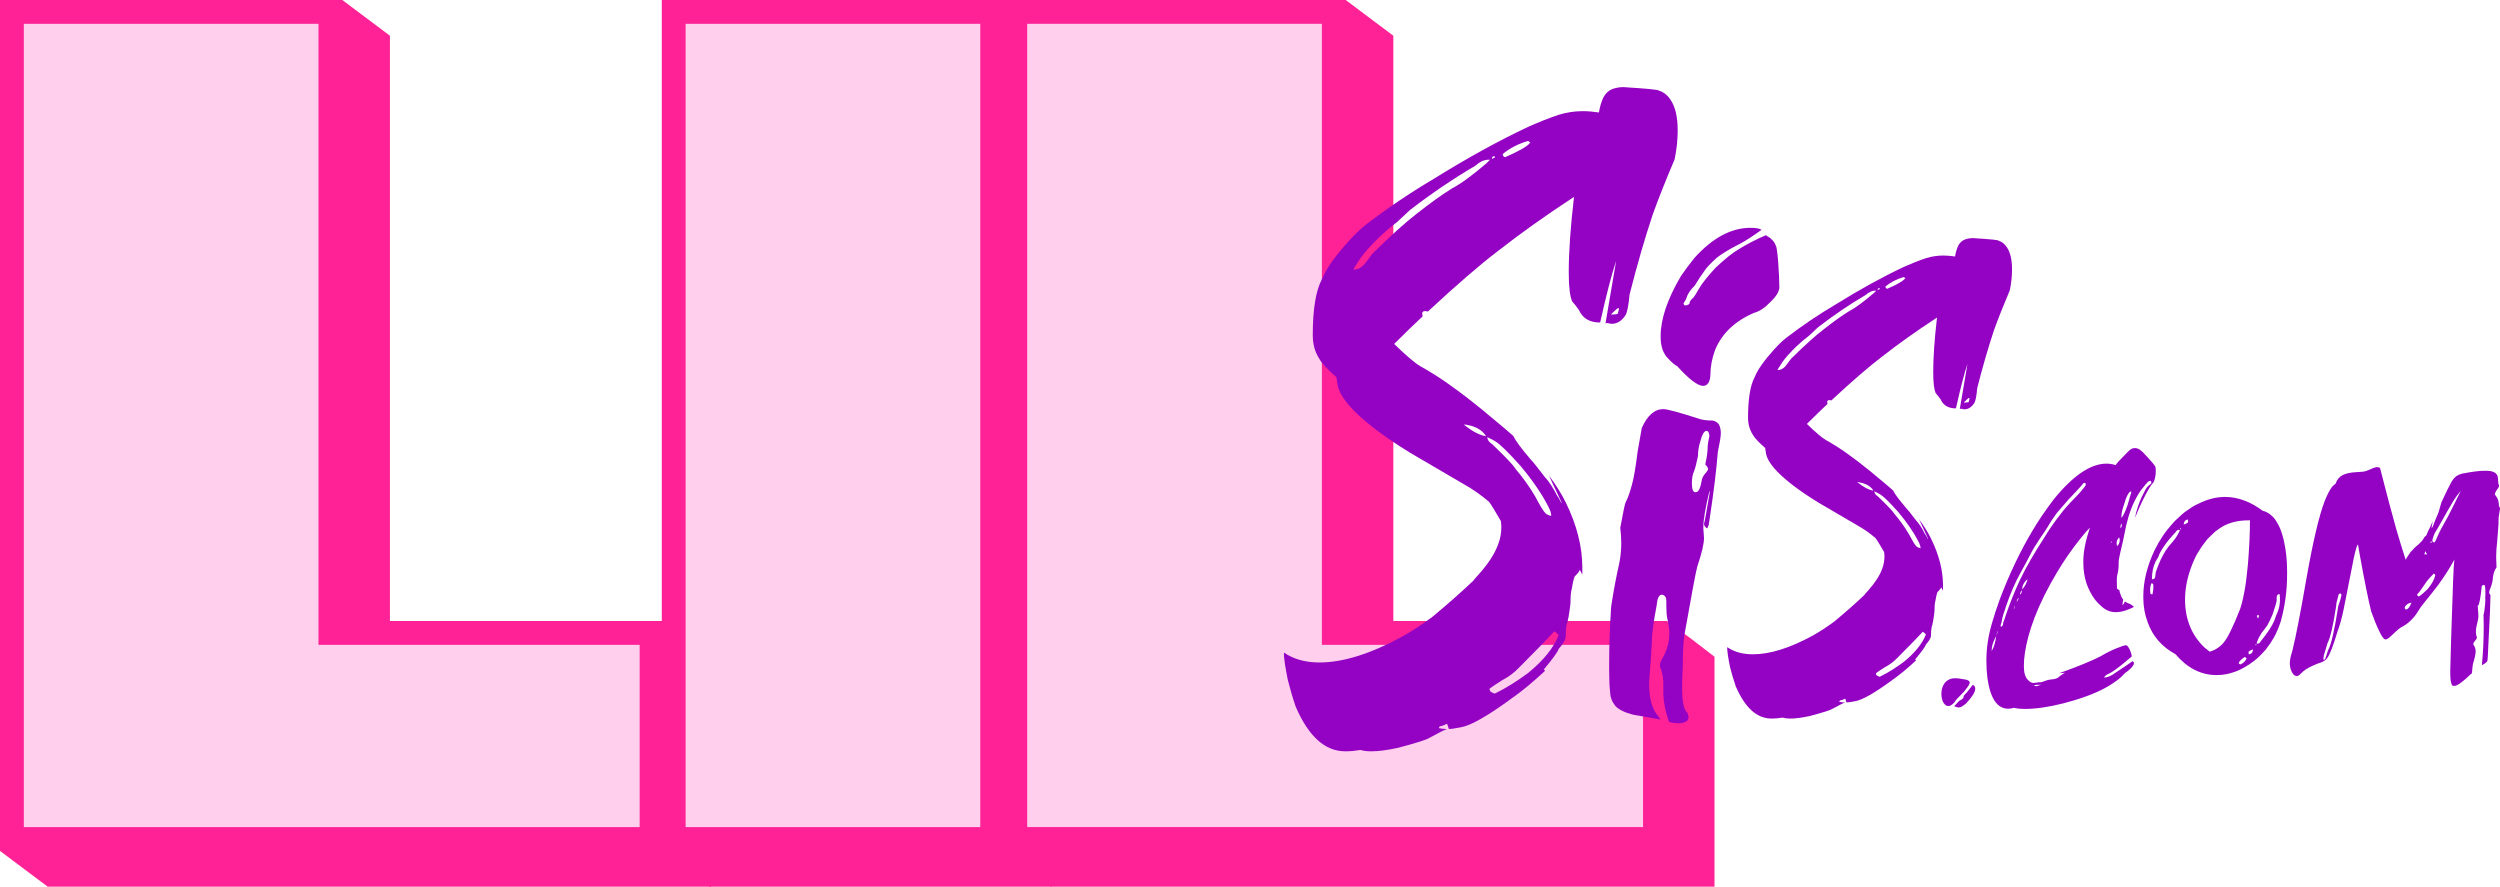
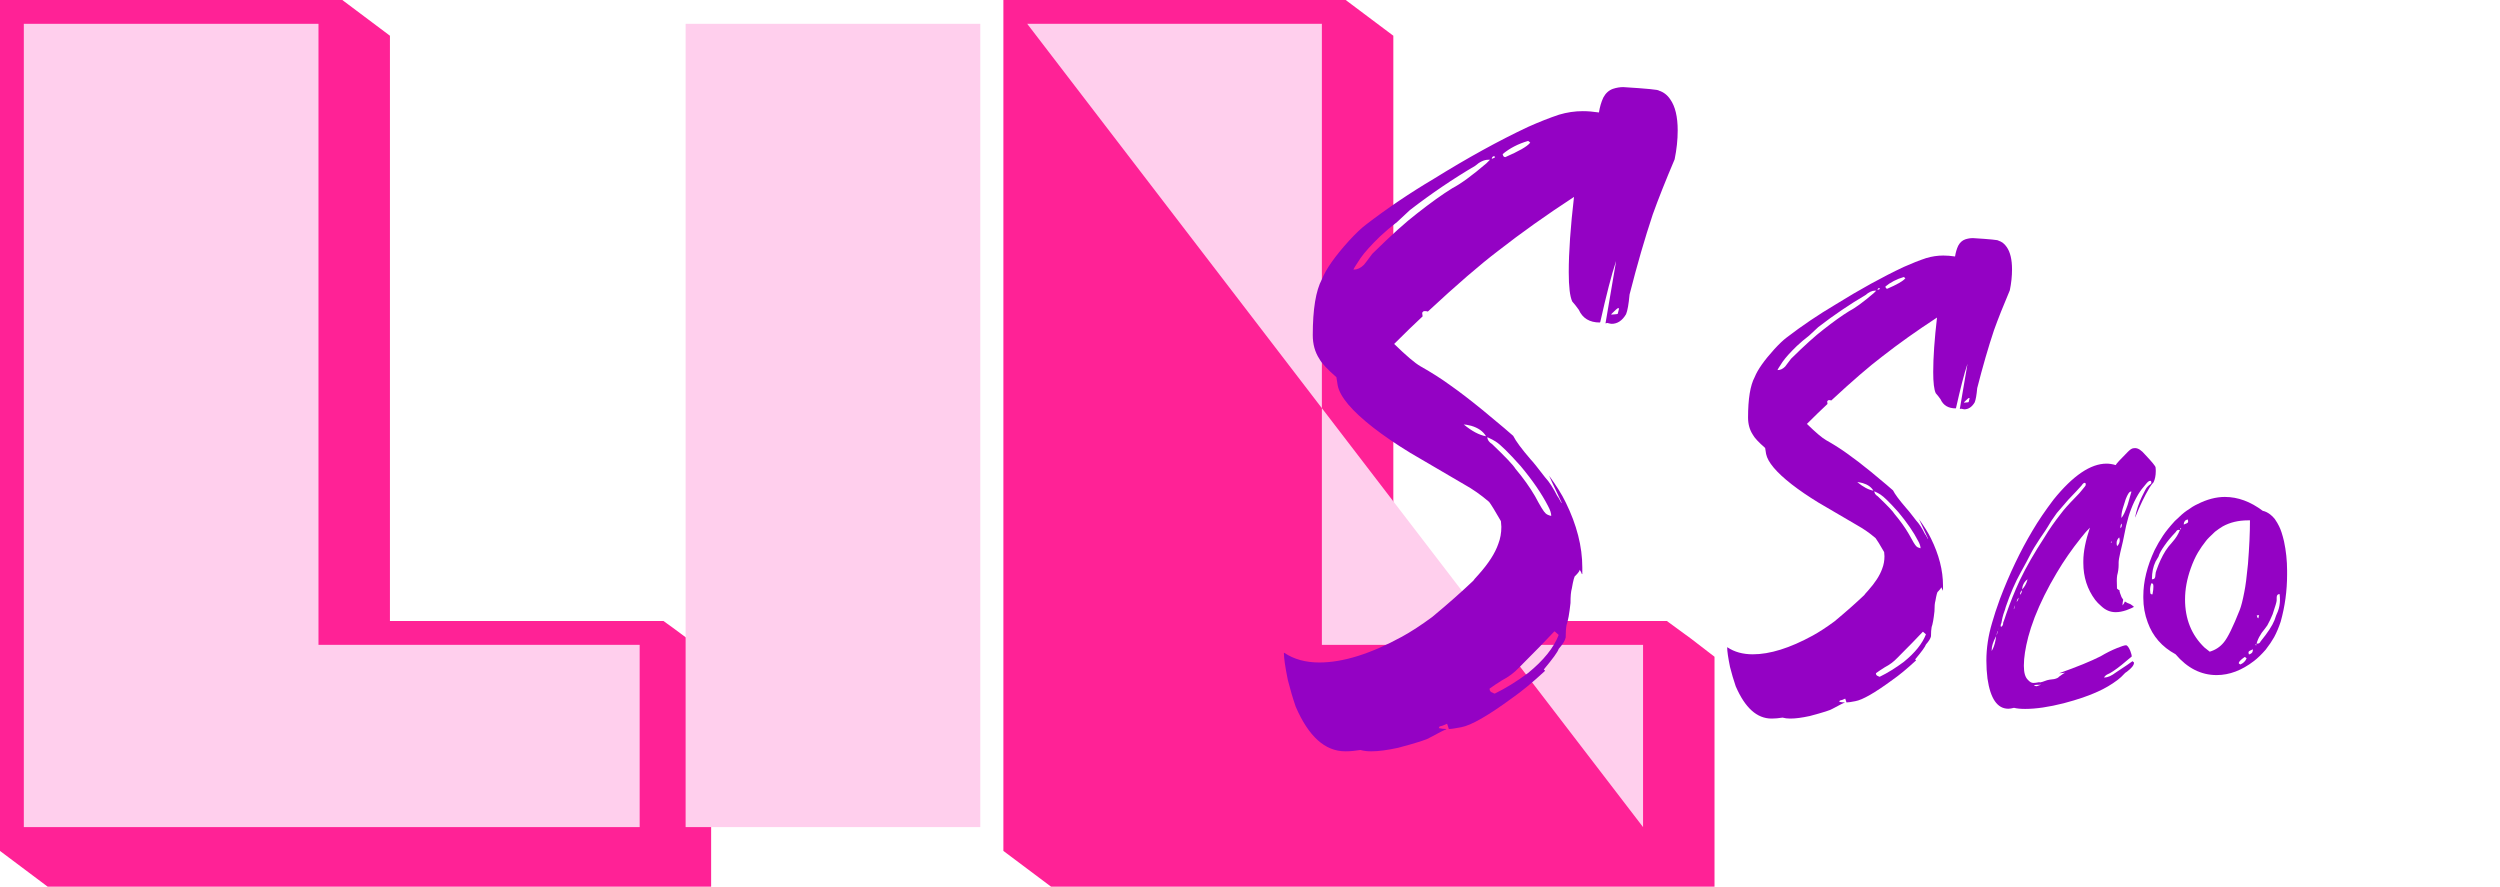
<svg xmlns="http://www.w3.org/2000/svg" xmlns:ns1="http://sodipodi.sourceforge.net/DTD/sodipodi-0.dtd" xmlns:ns2="http://www.inkscape.org/namespaces/inkscape" id="Long" viewBox="0 0 3505.42 1243.23" version="1.1" ns1:docname="LS_Logo_Long.svg" width="3505.42" height="1243.23" ns2:version="0.92.3 (2405546, 2018-03-11)">
  <ns1:namedview pagecolor="#ffffff" bordercolor="#666666" borderopacity="1" objecttolerance="10" gridtolerance="10" guidetolerance="10" ns2:pageopacity="0" ns2:pageshadow="2" ns2:window-width="1718" ns2:window-height="1368" id="namedview42" showgrid="false" fit-margin-top="0" fit-margin-left="0" fit-margin-right="0" fit-margin-bottom="0" ns2:zoom="0.081872982" ns2:cx="1752.715" ns2:cy="451.00496" ns2:window-x="1713" ns2:window-y="0" ns2:window-maximized="0" ns2:current-layer="Long" />
  <defs id="defs6">
    <style id="style4">
      .cls-1 {
        fill: #9402c4;
      }

      .cls-1, .cls-2, .cls-3 {
        stroke-width: 0px;
      }

      .cls-2 {
        fill: #ff2296;
      }

      .cls-3 {
        fill: #ffcfed;
      }
    </style>
  </defs>
  <g id="g1358" transform="translate(0,-255.19)">
    <g id="bg">
      <g id="g14">
        <path id="path8" d="M 930.32,1125.97 H 546.76 V 305.29 l -66.8,-50.1 H 0 v 1193.13 l 66.8,50.1 h 930.32 v -322.35 c -10.64,-8.72 -56.03,-42.73 -66.8,-50.1 z" class="cls-2" ns2:connector-curvature="0" style="fill:#ff2296;stroke-width:0px" />
-         <polygon id="polygon10" points="927.95,1448.32 994.75,1498.41 1474.71,1498.41 1474.71,305.29 1407.92,255.19 927.95,255.19 " class="cls-2" style="fill:#ff2296;stroke-width:0px" />
        <path id="path12" d="m 2371.53,1151.03 c -11.43,-8.35 -22.86,-16.71 -34.29,-25.06 H 1953.68 V 305.29 l -66.8,-50.1 h -479.97 v 1193.13 l 66.8,50.1 h 930.32 v -322.35 c -10.84,-8.34 -21.67,-16.69 -32.51,-25.03 z" class="cls-2" ns2:connector-curvature="0" style="fill:#ff2296;stroke-width:0px" />
      </g>
    </g>
    <g id="g23">
      <path id="path17" d="m 33.4,288.59 h 413.17 v 870.78 h 450.35 v 255.55 H 33.4 Z" class="cls-3" ns2:connector-curvature="0" style="fill:#ffcfed;stroke-width:0px" />
      <path id="path19" d="m 961.35,288.59 h 413.17 V 1414.92 H 961.35 Z" class="cls-3" ns2:connector-curvature="0" style="fill:#ffcfed;stroke-width:0px" />
-       <path id="path21" d="m 1440.32,288.59 h 413.17 v 870.78 h 450.35 v 255.55 h -863.52 z" class="cls-3" ns2:connector-curvature="0" style="fill:#ffcfed;stroke-width:0px" />
+       <path id="path21" d="m 1440.32,288.59 h 413.17 v 870.78 h 450.35 v 255.55 z" class="cls-3" ns2:connector-curvature="0" style="fill:#ffcfed;stroke-width:0px" />
    </g>
    <path id="path25" d="m 2766.17,589.04 c 23.97,1.48 35.95,2.66 35.95,3.55 4.73,1.48 8.58,4.44 11.54,8.88 5.03,7.1 7.54,17.61 7.54,31.51 0,9.47 -1.04,19.24 -3.11,29.29 -9.17,21.6 -16.57,40.24 -22.19,55.92 -7.99,23.97 -15.83,51.04 -23.52,81.21 -0.89,9.76 -2.07,16.42 -3.55,19.97 -3.85,6.51 -8.73,9.76 -14.64,9.76 -0.6,0 -2.07,-0.29 -4.44,-0.89 -0.89,0.3 -1.48,0.44 -1.78,0.44 l 10.65,-62.57 v -0.44 c -4.44,13.31 -9.76,33.88 -15.98,61.69 l -0.44,0.44 c -10.36,0 -17.46,-4.29 -21.3,-12.87 -2.07,-2.95 -4.29,-5.77 -6.66,-8.43 -2.37,-5.03 -3.55,-14.94 -3.55,-29.73 0,-20.41 1.77,-45.86 5.32,-76.33 -28.11,18.35 -53.7,36.54 -76.78,54.59 -18.35,13.91 -42.16,34.47 -71.45,61.69 l -1.78,-0.44 h -1.77 c -0.89,0 -1.63,0.6 -2.22,1.78 l 0.44,3.55 c -8.29,7.7 -17.9,17.02 -28.85,27.96 12.13,11.84 21,19.38 26.63,22.63 11.54,6.51 21.75,13.02 30.62,19.53 8.87,6.21 19.67,14.5 32.4,24.85 18.93,15.69 29.29,24.41 31.07,26.18 2.66,5.33 8.58,13.31 17.75,23.97 2.07,2.07 6.95,8.14 14.64,18.19 4.14,4.44 8.28,10.8 12.43,19.08 0.29,0 1.62,2.22 3.99,6.66 h 0.45 c -8.59,-18.04 -12.87,-27.22 -12.87,-27.52 7.39,10.06 13.02,19.08 16.86,27.07 11.24,22.79 16.86,44.82 16.86,66.12 v 6.66 h -0.44 c -0.3,-1.18 -1.04,-2.66 -2.22,-4.44 0,1.18 -1.48,3.26 -4.44,6.21 -0.89,0 -2.07,4.29 -3.55,12.87 -0.89,2.96 -1.33,7.84 -1.33,14.65 -1.19,10.95 -2.52,18.35 -3.99,22.19 -0.6,3.26 -0.89,7.54 -0.89,12.87 -0.6,2.96 -2.96,6.81 -7.1,11.54 -0.89,2.96 -5.92,9.92 -15.09,20.86 l 1.33,1.33 c -12.42,11.54 -23.52,20.71 -33.28,27.51 -24.56,18.05 -41.87,27.96 -51.92,29.74 -5.92,1.18 -10.06,1.77 -12.43,1.77 -0.3,-0.89 -0.89,-2.66 -1.78,-5.33 -2.96,1.48 -5.48,2.36 -7.54,2.66 l -0.89,1.77 c 2.66,0.59 5.17,0.89 7.54,0.89 v 0.44 c -0.89,0 -6.51,2.81 -16.86,8.43 -2.37,1.78 -13.02,5.17 -31.95,10.21 -10.95,2.36 -19.82,3.55 -26.63,3.55 h -1.33 c -3.55,0 -6.96,-0.44 -10.21,-1.33 -5.62,0.89 -10.51,1.33 -14.64,1.33 h -0.89 c -20.41,0 -37.13,-15.09 -50.15,-45.27 -2.95,-8.58 -5.62,-17.6 -7.99,-27.07 -2.66,-13.02 -3.99,-22.19 -3.99,-27.51 h 0.44 c 9.76,6.51 21.59,9.76 35.5,9.76 23.97,0 51.92,-8.72 83.88,-26.18 9.17,-5.03 19.37,-11.68 30.62,-19.97 15.68,-13.02 29.58,-25.3 41.72,-36.83 0,-0.29 1.77,-2.36 5.32,-6.21 10.06,-11.24 16.71,-21.59 19.97,-31.06 2.07,-5.33 3.11,-11.1 3.11,-17.31 -0.3,-2.66 -0.44,-4.58 -0.44,-5.77 -5.92,-10.35 -9.92,-16.86 -11.98,-19.53 -8.29,-7.1 -16.72,-13.01 -25.29,-17.75 -5.03,-2.95 -23.23,-13.61 -54.59,-31.95 -14.5,-8.88 -27.07,-17.45 -37.72,-25.74 -21.6,-16.86 -33.58,-31.07 -35.95,-42.6 l -1.33,-8.43 c -9.17,-7.99 -14.94,-14.2 -17.31,-18.64 -4.44,-6.8 -6.66,-14.79 -6.66,-23.97 0,-26.33 3.11,-45.27 9.32,-56.8 4.14,-10.35 13.31,-23.37 27.51,-39.05 6.8,-7.39 12.57,-12.87 17.31,-16.42 21.59,-16.57 44.38,-31.95 68.34,-46.15 34.32,-21.3 66.27,-38.9 95.86,-52.81 11.24,-5.03 21.75,-9.17 31.51,-12.43 7.99,-2.36 15.98,-3.55 23.96,-3.55 5.03,0 10.5,0.44 16.42,1.33 0.89,-5.62 2.36,-10.65 4.44,-15.09 2.36,-4.44 5.62,-7.39 9.76,-8.88 3.55,-1.18 7.1,-1.78 10.65,-1.78 z M 2492.8,774.1 c 3.55,0 6.95,-1.62 10.21,-4.88 0.59,-0.59 3.4,-4.28 8.43,-11.09 18.93,-18.64 34.02,-32.24 45.27,-40.83 13.9,-10.94 25.89,-19.53 35.95,-25.74 8.58,-4.44 20.12,-12.87 34.62,-25.3 l 3.55,-3.55 h -1.78 c -4.15,0 -8.58,2.07 -13.31,6.21 -22.19,13.02 -44.23,27.96 -66.12,44.82 -4.44,4.15 -8.73,8.14 -12.87,11.98 -6.51,5.03 -12.28,9.92 -17.31,14.65 -9.17,8.88 -15.83,16.27 -19.97,22.19 -4.74,7.1 -7.1,10.95 -7.1,11.54 h 0.44 z m 111.39,157.1 c 8.28,6.81 15.82,10.8 22.63,11.98 -2.96,-5.03 -7.99,-8.58 -15.09,-10.65 -3.55,-0.89 -6.07,-1.33 -7.54,-1.33 z m 23.96,12.87 c 0,2.66 1.62,5.03 4.88,7.1 13.61,13.02 21.45,21.3 23.52,24.85 7.99,9.47 14.65,18.79 19.97,27.96 5.33,10.06 8.88,15.83 10.65,17.31 1.18,1.19 3.11,2.07 5.77,2.66 0,-2.66 -1.04,-5.91 -3.11,-9.76 -6.51,-12.72 -15.83,-26.33 -27.96,-40.83 -12.13,-13.61 -20.57,-21.89 -25.3,-24.85 -1.77,-1.18 -4.59,-2.66 -8.43,-4.44 z m 2.22,255.18 c 0,2.07 1.03,3.41 3.11,3.99 0.89,0.6 1.62,0.89 2.22,0.89 10.94,-5.33 22.19,-12.27 33.73,-20.86 15.68,-12.72 26.03,-25.59 31.07,-38.61 -1.19,-1.18 -2.52,-2.36 -4,-3.55 h -0.44 c -7.99,8.58 -19.97,20.86 -35.95,36.84 -4.74,5.03 -10.5,9.32 -17.31,12.87 -4.74,2.96 -8.73,5.62 -11.98,7.99 z m 2.22,-537.43 3.11,-1.33 v -0.89 c 0,-0.29 -0.3,-0.44 -0.89,-0.44 -1.19,0 -1.93,0.89 -2.22,2.66 z m 11.09,-4.88 c 0.29,2.07 1.18,3.11 2.66,3.11 13.61,-5.91 21.89,-10.65 24.85,-14.2 l 0.44,-0.44 c -1.19,-1.18 -1.93,-1.78 -2.22,-1.78 -10.06,2.96 -18.64,7.4 -25.74,13.31 z m 110.06,162.87 c 4.44,-0.29 6.66,-0.59 6.66,-0.89 0,-0.3 0.44,-2.07 1.33,-5.33 l -0.89,-0.44 c -0.6,0 -2.82,1.93 -6.66,5.77 z" class="cls-1" ns2:connector-curvature="0" style="fill:#9402c4;stroke-width:0px" />
-     <path id="path27" d="m 2332.23,828.82 c 5.34,0 21.69,4.41 49.05,13.21 4.72,1.89 11.47,2.83 20.28,2.83 3.77,0.94 6.6,2.67 8.49,5.19 1.89,3.46 2.83,7.71 2.83,12.73 0,4.41 -1.42,13.21 -4.24,26.41 -1.89,24.21 -5.5,54.08 -10.85,89.6 -1.26,9.75 -2.2,14.62 -2.83,14.62 -0.63,1.26 -0.94,2.05 -0.94,2.36 h -0.94 c -2.52,-1.89 -3.77,-3.93 -3.77,-6.13 0.94,-2.83 3.46,-16.51 7.55,-41.03 0,-0.63 0.15,-2.04 0.47,-4.24 v -0.47 h -0.47 c -5.66,23.58 -8.49,40.4 -8.49,50.46 v 2.36 c 0.63,7.55 0.94,11.79 0.94,12.73 0,8.18 -3.15,21.54 -9.43,40.09 -1.89,6.6 -7.86,38.36 -17.92,95.27 -1.58,9.75 -2.36,24.21 -2.36,43.39 -0.63,11.32 -0.94,22.01 -0.94,32.07 0,18.86 2.36,30.18 7.07,33.96 1.25,2.52 1.89,4.56 1.89,6.13 v 0.47 c 0,5.03 -4.09,7.86 -12.26,8.49 h -1.89 c -4.41,0 -8.81,-0.63 -13.21,-1.89 -5.35,-15.09 -8.02,-29.24 -8.02,-42.45 v -12.73 c 0,-7.23 -1.58,-14.77 -4.72,-22.64 v -1.89 c 0,-2.51 1.25,-5.81 3.77,-9.9 6.29,-11.32 9.43,-22.79 9.43,-34.43 0,-5.03 -0.94,-11.94 -2.83,-20.75 -0.94,-4.4 -1.41,-10.37 -1.41,-17.92 v -6.6 c 0,-5.03 -1.73,-8.02 -5.19,-8.96 h -1.42 c -3.77,0 -6.13,5.19 -7.07,15.56 -4.41,22.95 -6.6,39.46 -6.6,49.52 0,5.35 -1.26,24.21 -3.77,56.59 v 3.77 c 0,20.44 4.24,35.37 12.73,44.8 l 2.83,4.24 v 0.47 c -5.98,-1.25 -18.39,-3.46 -37.26,-6.6 -12.58,-3.14 -21.22,-7.38 -25.94,-12.73 -4.72,-5.97 -7.07,-12.42 -7.07,-19.33 -0.94,-6.29 -1.42,-16.66 -1.42,-31.13 v -5.19 c 0,-27.98 0.94,-55.81 2.83,-83.47 3.46,-22.64 7.23,-42.75 11.32,-60.37 1.89,-9.74 2.83,-19.33 2.83,-28.77 0,-6.91 -0.47,-13.99 -1.41,-21.22 4.08,-22.32 6.6,-34.27 7.55,-35.84 2.83,-5.03 5.81,-13.36 8.96,-25 2.51,-9.11 5.19,-24.83 8.02,-47.16 l 5.66,-32.07 c 7.86,-17.6 17.92,-26.41 30.18,-26.41 z m 122.15,-254.2 c 7.86,0 13.04,0.94 15.56,2.83 -12.58,9.12 -22.8,15.73 -30.65,19.81 -13.84,6.92 -24.52,13.37 -32.07,19.34 -9.12,8.18 -15.09,14.62 -17.92,19.34 -4.41,5.98 -8.65,12.42 -12.73,19.34 -6.29,6.29 -10.22,12.11 -11.79,17.45 0,0.94 -1.26,3.3 -3.77,7.07 -0.32,0.63 -0.47,1.1 -0.47,1.41 0.31,0.63 0.94,1.41 1.89,2.36 4.4,-0.63 6.6,-1.72 6.6,-3.3 0,-2.2 1.89,-4.87 5.66,-8.02 1.25,-1.57 3.77,-5.66 7.55,-12.26 4.08,-7.23 11.95,-17.13 23.58,-29.71 13.51,-12.57 23.89,-20.9 31.13,-24.99 12.57,-7.86 25.62,-14.62 39.14,-20.28 h 0.47 c 0,0.63 1.57,1.73 4.72,3.3 4.72,3.77 7.55,7.39 8.49,10.85 1.89,2.52 3.46,16.98 4.72,43.39 0.31,6.29 0.47,11.32 0.47,15.09 0,5.98 -4.09,12.9 -12.26,20.75 -8.18,8.49 -16.03,13.68 -23.58,15.56 -26.73,11.64 -44.8,28.93 -54.23,51.88 -4.41,11.95 -6.6,23.43 -6.6,34.43 -0.32,8.81 -2.83,13.99 -7.55,15.56 l -2.36,0.47 c -7.86,0 -20.12,-9.27 -36.79,-27.82 -2.83,-0.94 -7.71,-5.19 -14.62,-12.73 -5.66,-6.91 -8.49,-16.34 -8.49,-28.3 v -0.94 c 0,-23.89 9.43,-51.88 28.3,-83.95 5.34,-7.85 11.63,-16.34 18.86,-25.47 25.47,-28.3 51.71,-42.45 78.76,-42.45 z m -82.06,357.95 c 0,8.49 1.57,12.73 4.72,12.73 h 0.94 c 3.77,0 6.6,-6.13 8.49,-18.39 1.25,-3.46 3.14,-6.44 5.66,-8.96 1.89,-2.2 2.83,-3.93 2.83,-5.19 0,-1.57 -1.26,-3.61 -3.77,-6.13 v -0.94 c 2.2,-9.43 3.3,-17.76 3.3,-25 0,-1.89 0.78,-6.6 2.36,-14.15 v -0.47 c -0.63,-4.4 -1.73,-6.6 -3.3,-6.6 h -0.94 c -3.15,0 -5.98,4.88 -8.49,14.62 -2.2,6.92 -3.3,13.84 -3.3,20.75 -1.89,9.43 -3.77,16.67 -5.66,21.69 -1.89,3.77 -2.83,9.12 -2.83,16.04 z" class="cls-1" ns2:connector-curvature="0" style="fill:#9402c4;stroke-width:0px" />
    <path id="path29" d="m 2276.33,377.34 c 33.13,2.05 49.7,3.68 49.7,4.91 6.54,2.05 11.86,6.13 15.95,12.27 6.95,9.82 10.43,24.34 10.43,43.56 0,13.1 -1.44,26.59 -4.29,40.49 -12.68,29.86 -22.91,55.63 -30.68,77.3 -11.04,33.13 -21.89,70.56 -32.52,112.28 -1.23,13.5 -2.87,22.7 -4.91,27.61 -5.32,9 -12.07,13.5 -20.25,13.5 -0.83,0 -2.87,-0.4 -6.14,-1.23 -1.23,0.41 -2.05,0.61 -2.45,0.61 l 14.73,-86.51 v -0.61 c -6.13,18.41 -13.5,46.84 -22.09,85.28 l -0.61,0.61 c -14.32,0 -24.14,-5.92 -29.45,-17.79 -2.87,-4.08 -5.93,-7.98 -9.2,-11.66 -3.28,-6.95 -4.91,-20.65 -4.91,-41.11 0,-28.22 2.45,-63.39 7.36,-105.53 -38.86,25.37 -74.24,50.52 -106.14,75.46 -25.37,19.23 -58.28,47.65 -98.78,85.28 l -2.45,-0.61 h -2.45 c -1.23,0 -2.25,0.82 -3.07,2.45 l 0.61,4.91 c -11.46,10.64 -24.75,23.52 -39.88,38.65 16.77,16.36 29.04,26.79 36.81,31.29 15.95,9 30.06,18 42.33,27 12.27,8.59 27.2,20.04 44.79,34.36 26.17,21.68 40.49,33.74 42.95,36.2 3.68,7.36 11.86,18.41 24.54,33.13 2.86,2.87 9.61,11.25 20.25,25.15 5.72,6.13 11.44,14.93 17.18,26.38 0.4,0 2.24,3.07 5.52,9.2 h 0.61 c -11.87,-24.94 -17.79,-37.63 -17.79,-38.04 10.22,13.91 17.99,26.38 23.31,37.42 15.54,31.5 23.31,61.97 23.31,91.42 v 9.2 h -0.61 c -0.41,-1.63 -1.44,-3.68 -3.07,-6.13 0,1.64 -2.05,4.51 -6.13,8.59 -1.23,0 -2.87,5.93 -4.91,17.79 -1.23,4.09 -1.84,10.84 -1.84,20.24 -1.64,15.14 -3.48,25.37 -5.52,30.68 -0.82,4.5 -1.23,10.43 -1.23,17.79 -0.83,4.09 -4.09,9.41 -9.82,15.95 -1.23,4.09 -8.19,13.71 -20.86,28.84 l 1.84,1.84 c -17.18,15.95 -32.52,28.64 -46.02,38.04 -33.95,24.95 -57.88,38.65 -71.78,41.11 -8.19,1.63 -13.91,2.46 -17.18,2.46 -0.41,-1.23 -1.23,-3.68 -2.45,-7.36 -4.09,2.04 -7.57,3.27 -10.43,3.68 l -1.23,2.45 c 3.68,0.81 7.15,1.23 10.43,1.23 v 0.61 c -1.23,0 -9,3.88 -23.31,11.66 -3.28,2.45 -18,7.15 -44.17,14.11 -15.14,3.27 -27.41,4.91 -36.81,4.91 h -1.84 c -4.91,0 -9.62,-0.61 -14.11,-1.84 -7.78,1.23 -14.52,1.84 -20.25,1.84 h -1.23 c -28.22,0 -51.34,-20.86 -69.33,-62.58 -4.08,-11.86 -7.76,-24.33 -11.04,-37.42 -3.68,-17.99 -5.52,-30.68 -5.52,-38.04 h 0.61 c 13.5,9 29.85,13.5 49.08,13.5 33.13,0 71.78,-12.06 115.96,-36.2 12.67,-6.95 26.79,-16.15 42.33,-27.61 21.68,-17.99 40.9,-34.97 57.67,-50.92 0,-0.4 2.45,-3.27 7.36,-8.59 13.9,-15.54 23.1,-29.85 27.61,-42.94 2.86,-7.36 4.3,-15.34 4.3,-23.93 -0.41,-3.68 -0.61,-6.34 -0.61,-7.98 -8.19,-14.31 -13.71,-23.31 -16.57,-27 -11.46,-9.82 -23.11,-17.99 -34.97,-24.54 -6.96,-4.08 -32.11,-18.81 -75.46,-44.17 -20.05,-12.27 -37.43,-24.13 -52.15,-35.58 -29.86,-23.31 -46.43,-42.95 -49.7,-58.9 l -1.84,-11.66 c -12.68,-11.04 -20.66,-19.63 -23.93,-25.77 -6.13,-9.4 -9.2,-20.45 -9.2,-33.13 0,-36.4 4.29,-62.58 12.88,-78.53 5.72,-14.31 18.4,-32.31 38.04,-53.99 9.4,-10.22 17.38,-17.79 23.93,-22.7 29.85,-22.9 61.35,-44.17 94.48,-63.81 47.44,-29.45 91.62,-53.78 132.52,-73.01 15.54,-6.95 30.06,-12.67 43.56,-17.18 11.04,-3.27 22.09,-4.91 33.13,-4.91 6.95,0 14.51,0.61 22.7,1.84 1.23,-7.76 3.27,-14.73 6.13,-20.86 3.27,-6.13 7.77,-10.22 13.5,-12.27 4.91,-1.63 9.82,-2.45 14.72,-2.45 z M 1898.4,633.18 c 4.91,0 9.61,-2.24 14.11,-6.75 0.82,-0.82 4.7,-5.92 11.66,-15.34 26.17,-25.77 47.03,-44.58 62.58,-56.45 19.22,-15.13 35.79,-27 49.69,-35.58 11.86,-6.13 27.81,-17.79 47.86,-34.97 l 4.91,-4.91 h -2.45 c -5.73,0 -11.87,2.87 -18.4,8.59 -30.68,18 -61.15,38.65 -91.42,61.97 -6.13,5.73 -12.07,11.25 -17.79,16.57 -9,6.96 -16.98,13.71 -23.93,20.25 -12.68,12.27 -21.89,22.5 -27.61,30.68 -6.55,9.82 -9.82,15.14 -9.82,15.95 h 0.61 z m 154,217.19 c 11.45,9.41 21.88,14.94 31.29,16.56 -4.09,-6.95 -11.04,-11.86 -20.86,-14.72 -4.91,-1.23 -8.39,-1.84 -10.43,-1.84 z m 33.13,17.79 c 0,3.68 2.24,6.96 6.75,9.82 18.81,18 29.65,29.45 32.52,34.36 11.04,13.1 20.25,25.98 27.61,38.65 7.36,13.91 12.27,21.89 14.72,23.93 1.63,1.64 4.29,2.87 7.98,3.68 0,-3.68 -1.44,-8.18 -4.3,-13.5 -9,-17.58 -21.89,-36.4 -38.65,-56.44 -16.78,-18.81 -28.43,-30.26 -34.97,-34.36 -2.45,-1.63 -6.35,-3.68 -11.66,-6.14 z m 3.07,352.78 c 0,2.87 1.43,4.71 4.3,5.52 1.23,0.82 2.24,1.23 3.07,1.23 15.13,-7.36 30.68,-16.97 46.63,-28.84 21.67,-17.58 35.99,-35.37 42.95,-53.38 -1.64,-1.63 -3.48,-3.27 -5.52,-4.91 h -0.61 c -11.04,11.87 -27.61,28.84 -49.69,50.92 -6.55,6.96 -14.52,12.88 -23.93,17.79 -6.55,4.09 -12.07,7.77 -16.57,11.04 l -0.61,0.61 z m 3.07,-742.98 4.3,-1.84 v -1.23 c 0,-0.4 -0.41,-0.61 -1.23,-0.61 -1.64,0 -2.66,1.23 -3.07,3.68 z m 15.34,-6.75 c 0.4,2.87 1.63,4.29 3.68,4.29 18.81,-8.18 30.26,-14.72 34.36,-19.63 l 0.61,-0.61 c -1.64,-1.63 -2.66,-2.45 -3.07,-2.45 -13.91,4.09 -25.77,10.23 -35.58,18.41 z m 152.15,225.16 c 6.14,-0.4 9.2,-0.81 9.2,-1.23 0,-0.42 0.61,-2.86 1.84,-7.36 l -1.23,-0.61 c -0.83,0 -3.89,2.66 -9.2,7.98 l -0.61,1.23 z" class="cls-1" ns2:connector-curvature="0" style="fill:#9402c4;stroke-width:0px" />
    <g id="g39">
-       <path id="path31" d="m 2741.64,1206.15 c 3.08,0 8.12,0.68 15.13,2.05 3.42,0.86 5.13,2.22 5.13,4.1 0,1.88 -2.05,5.3 -6.15,10.26 -0.51,1.2 -3.94,4.87 -10.26,11.03 -1.71,1.71 -3.51,3.94 -5.39,6.67 -2.91,3.25 -5.47,4.87 -7.69,4.87 h -1.03 c -2.4,0 -4.7,-1.88 -6.92,-5.64 -1.54,-3.59 -2.31,-7.44 -2.31,-11.54 0,-5.98 1.62,-11.11 4.87,-15.39 3.76,-4.27 8.63,-6.41 14.62,-6.41 z m 24.88,9.23 c 2.05,1.54 3.08,3.25 3.08,5.13 v 0.51 c 0,4.62 -4.36,11.54 -13.08,20.77 -2.56,2.05 -3.94,3.08 -4.1,3.08 -2.22,1.54 -4.28,2.31 -6.15,2.31 h -0.26 c -1.2,0 -3.17,-0.6 -5.9,-1.8 v -0.26 c 0.34,0 2.65,-2.39 6.92,-7.18 0.85,-0.51 2.22,-1.28 4.1,-2.31 1.54,-1.19 2.31,-2.73 2.31,-4.62 0,-0.34 1.54,-2.05 4.62,-5.13 3.25,-4.27 5.9,-7.7 7.95,-10.26 l 0.51,-0.26 z" class="cls-1" ns2:connector-curvature="0" style="fill:#9402c4;stroke-width:0px" />
      <path id="path33" d="m 2993.76,883.5 c 4.27,0 8.98,3.08 14.11,9.23 9.75,10.26 14.62,16.25 14.62,17.95 0.17,1.2 0.26,2.4 0.26,3.59 v 1.8 c 0,5.82 -1.03,10.94 -3.08,15.39 -1.88,1.88 -3.76,4.36 -5.64,7.44 -7.01,11.8 -13.68,25.65 -20.01,41.55 h -0.26 c 2.05,-10.26 5.21,-19.83 9.49,-28.72 3.76,-7.86 6.24,-12.4 7.44,-13.59 1.54,-1.71 3.33,-3.25 5.39,-4.62 0.34,-0.68 0.51,-1.28 0.51,-1.8 -0.17,-1.54 -0.51,-2.31 -1.03,-2.31 h -0.77 c -1.54,0 -3.51,1.54 -5.9,4.62 -4.28,4.79 -7.87,9.58 -10.77,14.36 -3.94,6.67 -7.27,13.59 -10,20.77 -2.57,6.67 -4.87,14.36 -6.92,23.08 -3.25,16.76 -5.99,29.33 -8.21,37.7 -1.54,6.67 -2.31,11.37 -2.31,14.11 v 3.08 c 0,4.96 -0.69,9.92 -2.05,14.88 -0.34,2.22 -0.51,4.7 -0.51,7.44 0,3.94 0.08,7.61 0.26,11.03 1.37,1.37 2.48,2.05 3.33,2.05 0.17,2.22 1.19,5.56 3.08,10 0.68,1.2 1.45,2.4 2.31,3.59 -0.68,3.08 -1.03,5.73 -1.03,7.95 1.71,-1.88 2.82,-3.67 3.33,-5.38 h 0.26 c 1.88,1.37 4.36,2.57 7.44,3.59 1.71,1.03 3.42,2.31 5.13,3.85 -1.54,1.03 -5.04,2.56 -10.52,4.62 -5.47,1.88 -10.43,2.82 -14.88,2.82 h -0.51 c -7.35,0 -14.02,-2.82 -20,-8.46 -3.59,-3.08 -6.41,-5.98 -8.46,-8.72 -11.12,-14.87 -16.67,-32.14 -16.67,-51.81 v -2.56 c 0,-12.99 3.08,-28.64 9.23,-46.94 -3.59,3.42 -7.78,8.21 -12.57,14.36 -13,16.25 -24.37,32.66 -34.11,49.24 -12.65,21.2 -22.91,41.89 -30.78,62.07 -3.94,10.43 -6.93,19.58 -8.98,27.44 -4.1,15.9 -6.15,29.16 -6.15,39.75 v 1.28 c 0,9.23 1.88,15.64 5.64,19.24 2.56,2.91 5.13,4.36 7.69,4.36 1.71,0 4.36,-0.34 7.95,-1.03 0.85,0.17 1.37,0.26 1.54,0.26 1.03,0 4.27,-1.03 9.75,-3.08 1.54,-0.51 4.78,-1.03 9.75,-1.54 3.76,-0.85 6.07,-1.96 6.92,-3.33 4.44,-3.42 7.44,-5.3 8.98,-5.64 -4.62,0.51 -7.35,0.77 -8.21,0.77 v -0.26 c 24.62,-8.72 43.86,-16.58 57.71,-23.6 7.69,-4.62 15.39,-8.46 23.08,-11.54 6.32,-2.57 10.43,-3.85 12.31,-3.85 1.88,0 3.93,2.65 6.16,7.95 1.37,3.76 2.05,6.33 2.05,7.69 -2.05,1.54 -6.76,5.47 -14.11,11.8 -9.23,7.35 -15.9,11.8 -20,13.34 -1.88,0.86 -3.51,2.31 -4.87,4.36 h 1.03 c 4.27,0 9.57,-2.39 15.9,-7.18 13.5,-8.89 20.94,-13.93 22.31,-15.13 l 0.77,-0.77 v 0.51 c 1.37,0.68 2.05,1.37 2.05,2.05 0,3.25 -3.25,7.35 -9.75,12.31 -2.4,1.54 -3.59,2.48 -3.59,2.82 -3.08,3.42 -6.33,6.41 -9.75,8.98 -8.72,6.5 -17.87,11.89 -27.44,16.16 -12.48,5.81 -28.47,11.28 -47.96,16.41 -20.86,5.3 -38.9,7.95 -54.12,7.95 -6.33,0 -11.54,-0.51 -15.65,-1.54 -3.25,0.85 -5.9,1.28 -7.95,1.28 -15.39,0 -25.14,-14.11 -29.24,-42.32 -1.03,-8.21 -1.54,-16.58 -1.54,-25.13 0,-17.44 2.65,-35.05 7.95,-52.83 2.73,-9.75 6.41,-20.94 11.03,-33.6 13.34,-35.22 28.64,-67.28 45.91,-96.18 7.86,-13.34 17.61,-27.7 29.24,-43.09 27.19,-33.68 51.98,-50.52 74.38,-50.52 3.93,0 8.21,0.68 12.82,2.05 0.85,-1.88 6.32,-7.86 16.42,-17.95 3.42,-3.59 6.15,-5.47 8.21,-5.64 1.37,-0.17 2.22,-0.26 2.57,-0.26 z m -195.18,264.17 c -3.94,7.53 -5.9,13.77 -5.9,18.72 v 1.54 c 2.39,-3.76 4.19,-8.8 5.39,-15.13 l 0.77,-4.87 v -0.26 z m 2.57,-7.69 c -1.2,3.25 -1.8,5.22 -1.8,5.9 v 0.26 c 1.37,-3.25 2.05,-5.21 2.05,-5.9 v -0.26 h -0.26 z m 1.28,-3.08 v 0.77 c 0,-0.17 0.08,-0.34 0.26,-0.51 v -0.26 z m 2.82,-4.36 v 0.51 c 0.17,0.68 0.43,1.03 0.77,1.03 1.88,-1.03 2.82,-2.99 2.82,-5.9 1.37,-3.42 2.73,-7.35 4.1,-11.8 5.64,-16.42 12.14,-32.49 19.49,-48.22 8.72,-18.12 20.17,-38.04 34.37,-59.76 6.32,-10.6 13.93,-21.54 22.83,-32.83 4.1,-5.64 10.86,-13.25 20.26,-22.83 4.27,-4.27 7.44,-7.78 9.49,-10.52 3.42,-3.93 5.13,-6.24 5.13,-6.92 v -1.28 c 0,-1.19 -0.51,-1.8 -1.54,-1.8 -1.2,0 -2.65,1.28 -4.36,3.85 -3.94,4.45 -10.17,11.12 -18.72,20.01 l -15.9,18.47 c -5.64,7.69 -9.92,14.19 -12.82,19.49 -1.03,1.88 -4.62,7.27 -10.77,16.16 -6.16,9.23 -10.77,16.93 -13.85,23.08 -2.74,5.47 -7.18,13.77 -13.34,24.88 -7.53,13.51 -14.45,29.49 -20.77,47.96 -0.34,1.71 -1.45,5.13 -3.33,10.26 -0.86,2.56 -1.8,6.67 -2.82,12.31 -0.68,1.37 -1.03,2.65 -1.03,3.85 z m 18.47,-23.6 v 0.26 h 0.26 c 1.03,-3.08 1.54,-4.87 1.54,-5.39 -1.2,2.4 -1.8,4.1 -1.8,5.13 z m 4.1,-9.75 c 1.71,-2.22 2.57,-4.19 2.57,-5.9 -1.71,2.05 -2.57,4.02 -2.57,5.9 z m 4.62,-10 c 1.71,-1.54 2.57,-3.68 2.57,-6.41 -1.71,1.71 -2.57,3.85 -2.57,6.41 z m 2.82,-7.44 c 3.59,-3.59 6.16,-8.29 7.69,-14.11 h -0.26 c -3.08,2.22 -5.3,5.39 -6.67,9.49 -0.34,1.37 -0.6,2.91 -0.77,4.62 z m 24.11,133.62 h -1.8 c -1.71,0 -3.59,0.17 -5.64,0.51 v 0.26 c 1.71,0.86 2.82,1.28 3.33,1.28 0.51,0 2.57,-0.68 6.16,-2.05 v -0.26 c -0.68,0.17 -1.37,0.26 -2.05,0.26 z m 100.28,-198.77 h 0.26 c 0.68,-0.51 1.03,-1.03 1.03,-1.54 v -1.03 c -0.34,0 -0.77,0.86 -1.28,2.57 z m 8.21,-0.51 v 1.03 c 0,1.54 0.26,2.82 0.77,3.85 2.39,-2.39 3.59,-5.13 3.59,-8.21 0,-1.37 -0.26,-2.73 -0.77,-4.1 -2.4,2.4 -3.59,4.87 -3.59,7.44 z m 6.67,-26.67 c -0.86,1.54 -1.28,2.91 -1.28,4.1 v 1.8 l 0.26,0.51 c 1.03,-1.2 1.54,-2.48 1.54,-3.85 v -1.03 l -0.26,-1.54 h -0.26 z m 0,-9.49 v 1.54 c 2.56,-2.73 5.47,-8.8 8.72,-18.21 l 5.39,-18.72 h -1.54 c -1.71,0.51 -3.85,3.94 -6.41,10.26 -1.2,3.59 -2.22,6.84 -3.08,9.75 -2.05,5.99 -3.08,11.12 -3.08,15.39 z" class="cls-1" ns2:connector-curvature="0" style="fill:#9402c4;stroke-width:0px" />
      <path id="path35" d="m 3119.69,951.98 c 18.12,0 35.82,6.5 53.09,19.49 3.42,0.68 6.92,2.4 10.52,5.13 2.22,1.71 4.36,3.85 6.41,6.41 2.57,3.76 4.53,7.1 5.9,10 2.39,4.62 4.7,11.63 6.92,21.03 2.91,13.51 4.36,27.27 4.36,41.29 v 5.64 c 0,22.4 -2.99,44.37 -8.98,65.91 -2.74,8.21 -5.82,15.48 -9.23,21.8 -3.08,5.47 -7.01,11.28 -11.8,17.44 -5.81,6.67 -11.28,11.97 -16.41,15.9 -17.1,13.17 -34.54,19.75 -52.32,19.75 -21.89,0 -41.12,-9.75 -57.71,-29.24 -18.98,-10.26 -31.97,-25.14 -38.98,-44.63 -4.1,-10.94 -6.16,-22.4 -6.16,-34.37 v -2.56 c 0,-20.52 5.3,-42.06 15.9,-64.63 3.42,-6.84 7.35,-13.59 11.8,-20.26 3.76,-5.64 9.23,-12.4 16.41,-20.26 7.18,-7.01 12.65,-11.8 16.42,-14.36 6.15,-4.44 11.37,-7.61 15.64,-9.49 13.17,-6.67 25.9,-10 38.22,-10 z m -103.1,121.06 c -1.2,2.91 -1.79,5.99 -1.79,9.23 0,3.94 0.42,5.9 1.28,5.9 0.68,0.34 1.11,0.51 1.28,0.51 h 0.26 c 0.51,0 0.77,-0.51 0.77,-1.54 0.68,-3.42 1.03,-6.41 1.03,-8.98 v -0.77 c 0,-2.73 -0.6,-4.1 -1.79,-4.1 l -1.03,-0.26 z m 0.77,-5.64 h 0.77 c 2.73,0 4.1,-1.96 4.1,-5.9 0.17,-2.73 0.68,-5.04 1.54,-6.92 3.59,-10.26 7.78,-19.24 12.57,-26.93 2.22,-3.59 5.64,-7.95 10.26,-13.08 4.27,-4.78 7.61,-10.17 10,-16.16 -0.35,-0.17 -0.86,-0.26 -1.54,-0.26 h -0.51 c -1.37,0 -2.65,1.03 -3.85,3.08 -6.5,6.84 -11.63,13 -15.39,18.47 -4.79,6.67 -7.69,11.97 -8.72,15.9 l -4.1,6.92 c -3.42,7.01 -5.13,15.3 -5.13,24.88 z m 39.5,-71.04 0.26,1.28 c 0.51,-0.17 0.94,-0.43 1.28,-0.77 l -0.77,-1.03 h -0.51 l -0.26,0.51 z m 5.13,-6.15 v 0.51 c 3.93,-1.37 5.9,-2.48 5.9,-3.33 0,-0.51 0.08,-0.94 0.26,-1.28 -0.17,-1.03 -0.34,-1.88 -0.51,-2.56 -2.22,0.51 -3.68,1.37 -4.36,2.56 -0.86,1.2 -1.28,2.57 -1.28,4.1 z m 1.79,105.41 c 0,27.53 9.06,50.01 27.19,67.45 3.25,2.74 5.73,4.7 7.44,5.9 8.03,-2.39 14.62,-6.75 19.75,-13.08 5.47,-6.5 12.91,-21.63 22.31,-45.4 2.05,-5.13 4.19,-13.5 6.41,-25.13 1.71,-8.21 3.42,-21.29 5.13,-39.24 1.88,-23.6 2.82,-44.03 2.82,-61.3 h -2.82 c -13.34,0 -25.14,2.82 -35.39,8.46 -3.42,2.05 -7.01,4.53 -10.77,7.44 -6.84,6.33 -11.12,10.69 -12.82,13.08 -4.1,5.13 -7.78,10.43 -11.03,15.9 -3.76,6.33 -7.18,13.85 -10.26,22.57 -5.3,14.87 -7.95,29.33 -7.95,43.34 z m 75.4,89 v 0.77 c 0,0.17 0.68,0.68 2.05,1.54 4.1,-1.71 7.01,-4.44 8.72,-8.21 0.17,0 0.26,-0.08 0.26,-0.26 -1.2,-1.37 -2.14,-2.05 -2.82,-2.05 -5.13,3.59 -7.87,6.33 -8.21,8.21 z m 13.59,-14.88 v 0.26 c 0.17,1.88 0.42,2.82 0.77,2.82 2.22,-0.68 3.76,-1.71 4.62,-3.08 0.51,-1.37 0.77,-2.57 0.77,-3.59 v -0.51 c -3.76,1.54 -5.73,2.65 -5.9,3.33 z m 9.49,-10.52 c 0.17,0.34 0.42,0.6 0.77,0.77 h 0.77 v -0.51 l -0.26,-1.03 c -0.34,0 -0.77,0.26 -1.28,0.77 z m 30.01,-66.17 v 4.1 c 0,1.71 -1.88,8.12 -5.64,19.24 -2.22,5.47 -4.7,10.69 -7.44,15.64 -1.88,2.74 -4.53,6.24 -7.95,10.52 -2.74,4.1 -4.79,8.04 -6.15,11.8 -0.68,2.05 -1.03,3.17 -1.03,3.33 h 1.28 c 2.05,0 3.5,-1.03 4.36,-3.08 9.91,-12.14 16.41,-22.06 19.49,-29.75 l 2.31,-6.67 c 0,-0.34 0.77,-2.13 2.31,-5.38 2.05,-5.3 3.08,-10.86 3.08,-16.67 0,-2.73 -0.17,-5.39 -0.51,-7.95 -2.74,0 -4.1,1.63 -4.1,4.87 z m -27.96,25.13 c 0.68,2.57 1.37,3.85 2.05,3.85 h 0.26 c 0.17,-0.51 0.43,-1.8 0.77,-3.85 0.17,0 0.26,-0.17 0.26,-0.51 -0.35,0.17 -1.46,0.34 -3.33,0.51 z" class="cls-1" ns2:connector-curvature="0" style="fill:#9402c4;stroke-width:0px" />
-       <path id="path37" d="m 3332.82,910.18 h 0.77 c 2.57,0.34 3.85,1.03 3.85,2.05 8.37,33 15.81,61.04 22.31,84.12 3.93,13.68 8.38,28.21 13.34,43.6 h 0.26 c 0,-0.85 2.31,-4.53 6.92,-11.03 3.93,-4.44 7.35,-7.69 10.26,-9.75 4.27,-3.93 6.84,-6.84 7.69,-8.72 0.51,-1.37 1.88,-2.99 4.1,-4.87 1.2,-3.42 2.73,-6.84 4.62,-10.26 2.57,-5.98 3.93,-9.06 4.1,-9.23 v 0.26 c -1.03,4.79 -1.54,7.87 -1.54,9.23 v 0.77 c 1.19,-1.54 3.08,-5.9 5.64,-13.08 0.51,-1.54 1.8,-4.53 3.85,-8.98 1.19,-3.76 2.65,-8.72 4.36,-14.88 6.15,-13.34 10.94,-23.08 14.36,-29.24 1.54,-2.57 3.59,-4.96 6.15,-7.18 2.05,-1.37 4.7,-2.57 7.95,-3.59 14.02,-2.73 24.37,-4.1 31.03,-4.1 h 3.33 c 9.4,0 14.79,2.82 16.16,8.46 0.17,1.03 0.43,4.19 0.77,9.49 0.68,1.54 1.03,2.65 1.03,3.33 0,1.03 -1.37,3.33 -4.1,6.92 -1.2,2.05 -1.8,3.68 -1.8,4.87 0.17,0.51 1.03,1.79 2.57,3.85 2.05,3.08 3.08,7.1 3.08,12.05 1.03,2.05 1.54,3.25 1.54,3.59 v 0.77 l -1.54,9.49 c -0.34,1.88 -0.51,3.94 -0.51,6.16 v 5.38 c -0.68,10.6 -1.28,18.38 -1.79,23.34 -1.03,9.23 -1.54,16.84 -1.54,22.83 0,0.68 0.17,5.64 0.51,14.88 -2.74,3.76 -4.45,8.64 -5.13,14.62 0,3.59 -1.11,8.38 -3.33,14.36 -1.2,2.22 -1.79,4.19 -1.79,5.9 v 0.26 c 0,1.37 0.6,2.57 1.79,3.59 0,9.23 -0.94,31.38 -2.82,66.43 -0.68,17.79 -1.28,26.67 -1.79,26.67 -2.22,2.4 -4.62,4.1 -7.18,5.13 h -0.26 c 1.71,-17.27 2.56,-35.48 2.56,-54.63 0,-2.57 -0.09,-7.78 -0.26,-15.64 v -1.03 c 0.68,0 1.45,-5.04 2.31,-15.13 0.17,-2.22 0.26,-3.93 0.26,-5.13 0,-1.03 -0.09,-1.8 -0.26,-2.31 0.17,-1.2 0.26,-2.48 0.26,-3.85 v -6.93 c -0.17,-5.13 -0.77,-7.69 -1.8,-7.69 -1.71,0 -2.82,0.77 -3.33,2.31 -0.68,7.53 -1.54,13.85 -2.56,18.98 -1.03,5.13 -1.88,7.69 -2.57,7.69 h -0.26 l -0.26,-0.26 v 0.26 c 0.68,7.87 1.03,13 1.03,15.39 0,2.05 -0.86,6.41 -2.57,13.08 -0.68,3.08 -1.03,5.9 -1.03,8.46 0,2.4 0.51,5.05 1.54,7.95 0,1.03 -1.37,3.17 -4.1,6.41 -0.68,1.2 -1.03,2.05 -1.03,2.57 v 0.51 c 2.22,3.25 3.33,6.5 3.33,9.75 0,3.59 -1.28,9.58 -3.85,17.95 -0.51,2.56 -0.94,6.76 -1.28,12.57 -0.17,0.34 -0.94,1.03 -2.31,2.05 -10.95,10.6 -18.38,15.9 -22.31,15.9 h -1.03 c -1.54,0 -2.57,-0.85 -3.08,-2.57 -1.2,-3.08 -1.8,-8.8 -1.8,-17.18 0.85,-28.72 1.28,-44.37 1.28,-46.94 2.22,-70.27 3.59,-105.41 4.1,-105.41 l 0.51,-5.13 c -6.67,12.31 -14.36,24.37 -23.08,36.16 -5.13,6.84 -11.28,14.62 -18.47,23.34 -4.1,4.96 -7.35,9.49 -9.75,13.59 -6.16,10.09 -14.28,17.61 -24.37,22.57 -2.74,1.88 -7.95,6.5 -15.65,13.85 -2.05,1.71 -3.76,2.57 -5.13,2.57 h -0.26 c -2.22,0 -5.13,-3.85 -8.72,-11.54 -3.76,-7.69 -7.53,-16.93 -11.28,-27.7 -3.76,-14.7 -9.23,-41.8 -16.41,-81.3 -1.2,-7.35 -1.88,-11.45 -2.05,-12.31 h -0.26 c -1.03,0 -2.91,6.16 -5.64,18.47 -3.42,16.76 -8.21,40.95 -14.36,72.58 -2.57,12.31 -5.47,22.74 -8.72,31.29 -5.99,20.18 -10.86,32.57 -14.62,37.19 -2.22,3.08 -6.5,5.47 -12.82,7.18 -9.58,3.76 -16.33,7.35 -20.26,10.77 -1.2,1.03 -2.91,2.65 -5.13,4.87 -1.37,1.2 -2.48,1.79 -3.33,1.79 h -1.03 c -3.25,0 -5.99,-3.08 -8.21,-9.23 -0.85,-2.73 -1.28,-5.73 -1.28,-8.98 0,-3.93 1.2,-9.66 3.59,-17.18 4.62,-18.47 11.03,-51.29 19.24,-98.49 9.4,-53.69 18.12,-90.88 26.16,-111.57 3.42,-8.55 6.75,-15.04 10,-19.49 2.05,-2.22 3.76,-3.76 5.13,-4.62 1.88,-5.47 5.04,-9.4 9.49,-11.8 3.08,-1.88 8.03,-3.25 14.88,-4.1 10.94,-0.51 17.18,-1.19 18.72,-2.05 8.21,-3.59 13.16,-5.39 14.88,-5.39 z m -75.15,269.3 c -0.17,0.51 0.43,0.77 1.8,0.77 1.03,-1.37 2.65,-5.81 4.87,-13.34 4.27,-7.18 9.06,-27.87 14.36,-62.07 l 2.82,-8.46 c 0.85,-3.25 1.37,-5.47 1.54,-6.67 0,-1.54 -0.6,-2.31 -1.8,-2.31 -1.37,0 -2.22,1.03 -2.57,3.08 -2.05,7.01 -3.08,11.97 -3.08,14.88 -4.1,27.02 -8.21,44.46 -12.31,52.32 -1.54,5.3 -3.17,10.77 -4.87,16.42 -0.51,3.25 -0.77,5.05 -0.77,5.38 z m 114.13,-72.32 c 0.17,1.71 0.77,2.56 1.8,2.56 h 0.26 c 2.39,0 4.87,-3.16 7.44,-9.49 -3.25,0.51 -5.64,1.63 -7.18,3.33 -1.54,1.37 -2.31,2.57 -2.31,3.59 z m 17.44,-18.47 c 0,1.2 0.6,2.05 1.8,2.57 l 0.77,0.26 c 3.42,-2.22 7.52,-5.73 12.31,-10.52 5.81,-7.01 9.32,-13.42 10.52,-19.24 v -0.51 c -0.51,-0.68 -1.11,-1.28 -1.8,-1.8 h -0.26 c -6.33,6.33 -10.52,11.28 -12.57,14.88 -3.25,4.79 -5.73,8.3 -7.44,10.52 l -3.33,3.85 z m 10.26,-56.17 h 3.59 v -0.26 c -1.03,-1.54 -1.8,-2.99 -2.31,-4.36 -0.86,2.4 -1.28,3.94 -1.28,4.62 z m 8.46,-16.93 c 0.17,0.68 0.34,1.03 0.51,1.03 0.68,0 1.03,-0.51 1.03,-1.54 v -0.26 c 0,-0.34 -0.26,-0.51 -0.77,-0.51 -0.51,0 -0.77,0.43 -0.77,1.28 z m 2.57,-2.05 c 0.34,1.37 1.11,2.05 2.31,2.05 h 0.51 c 0.85,0 2.48,-3.08 4.87,-9.23 2.05,-4.96 6.75,-13.85 14.11,-26.67 5.13,-9.92 11.2,-22.06 18.21,-36.42 -4.1,4.79 -7.35,9.15 -9.75,13.08 -4.1,6.67 -11.03,18.72 -20.77,36.16 -5.13,8.21 -7.69,13 -7.69,14.36 -1.2,2.91 -1.8,5.13 -1.8,6.67 z" class="cls-1" ns2:connector-curvature="0" style="fill:#9402c4;stroke-width:0px" />
    </g>
  </g>
</svg>